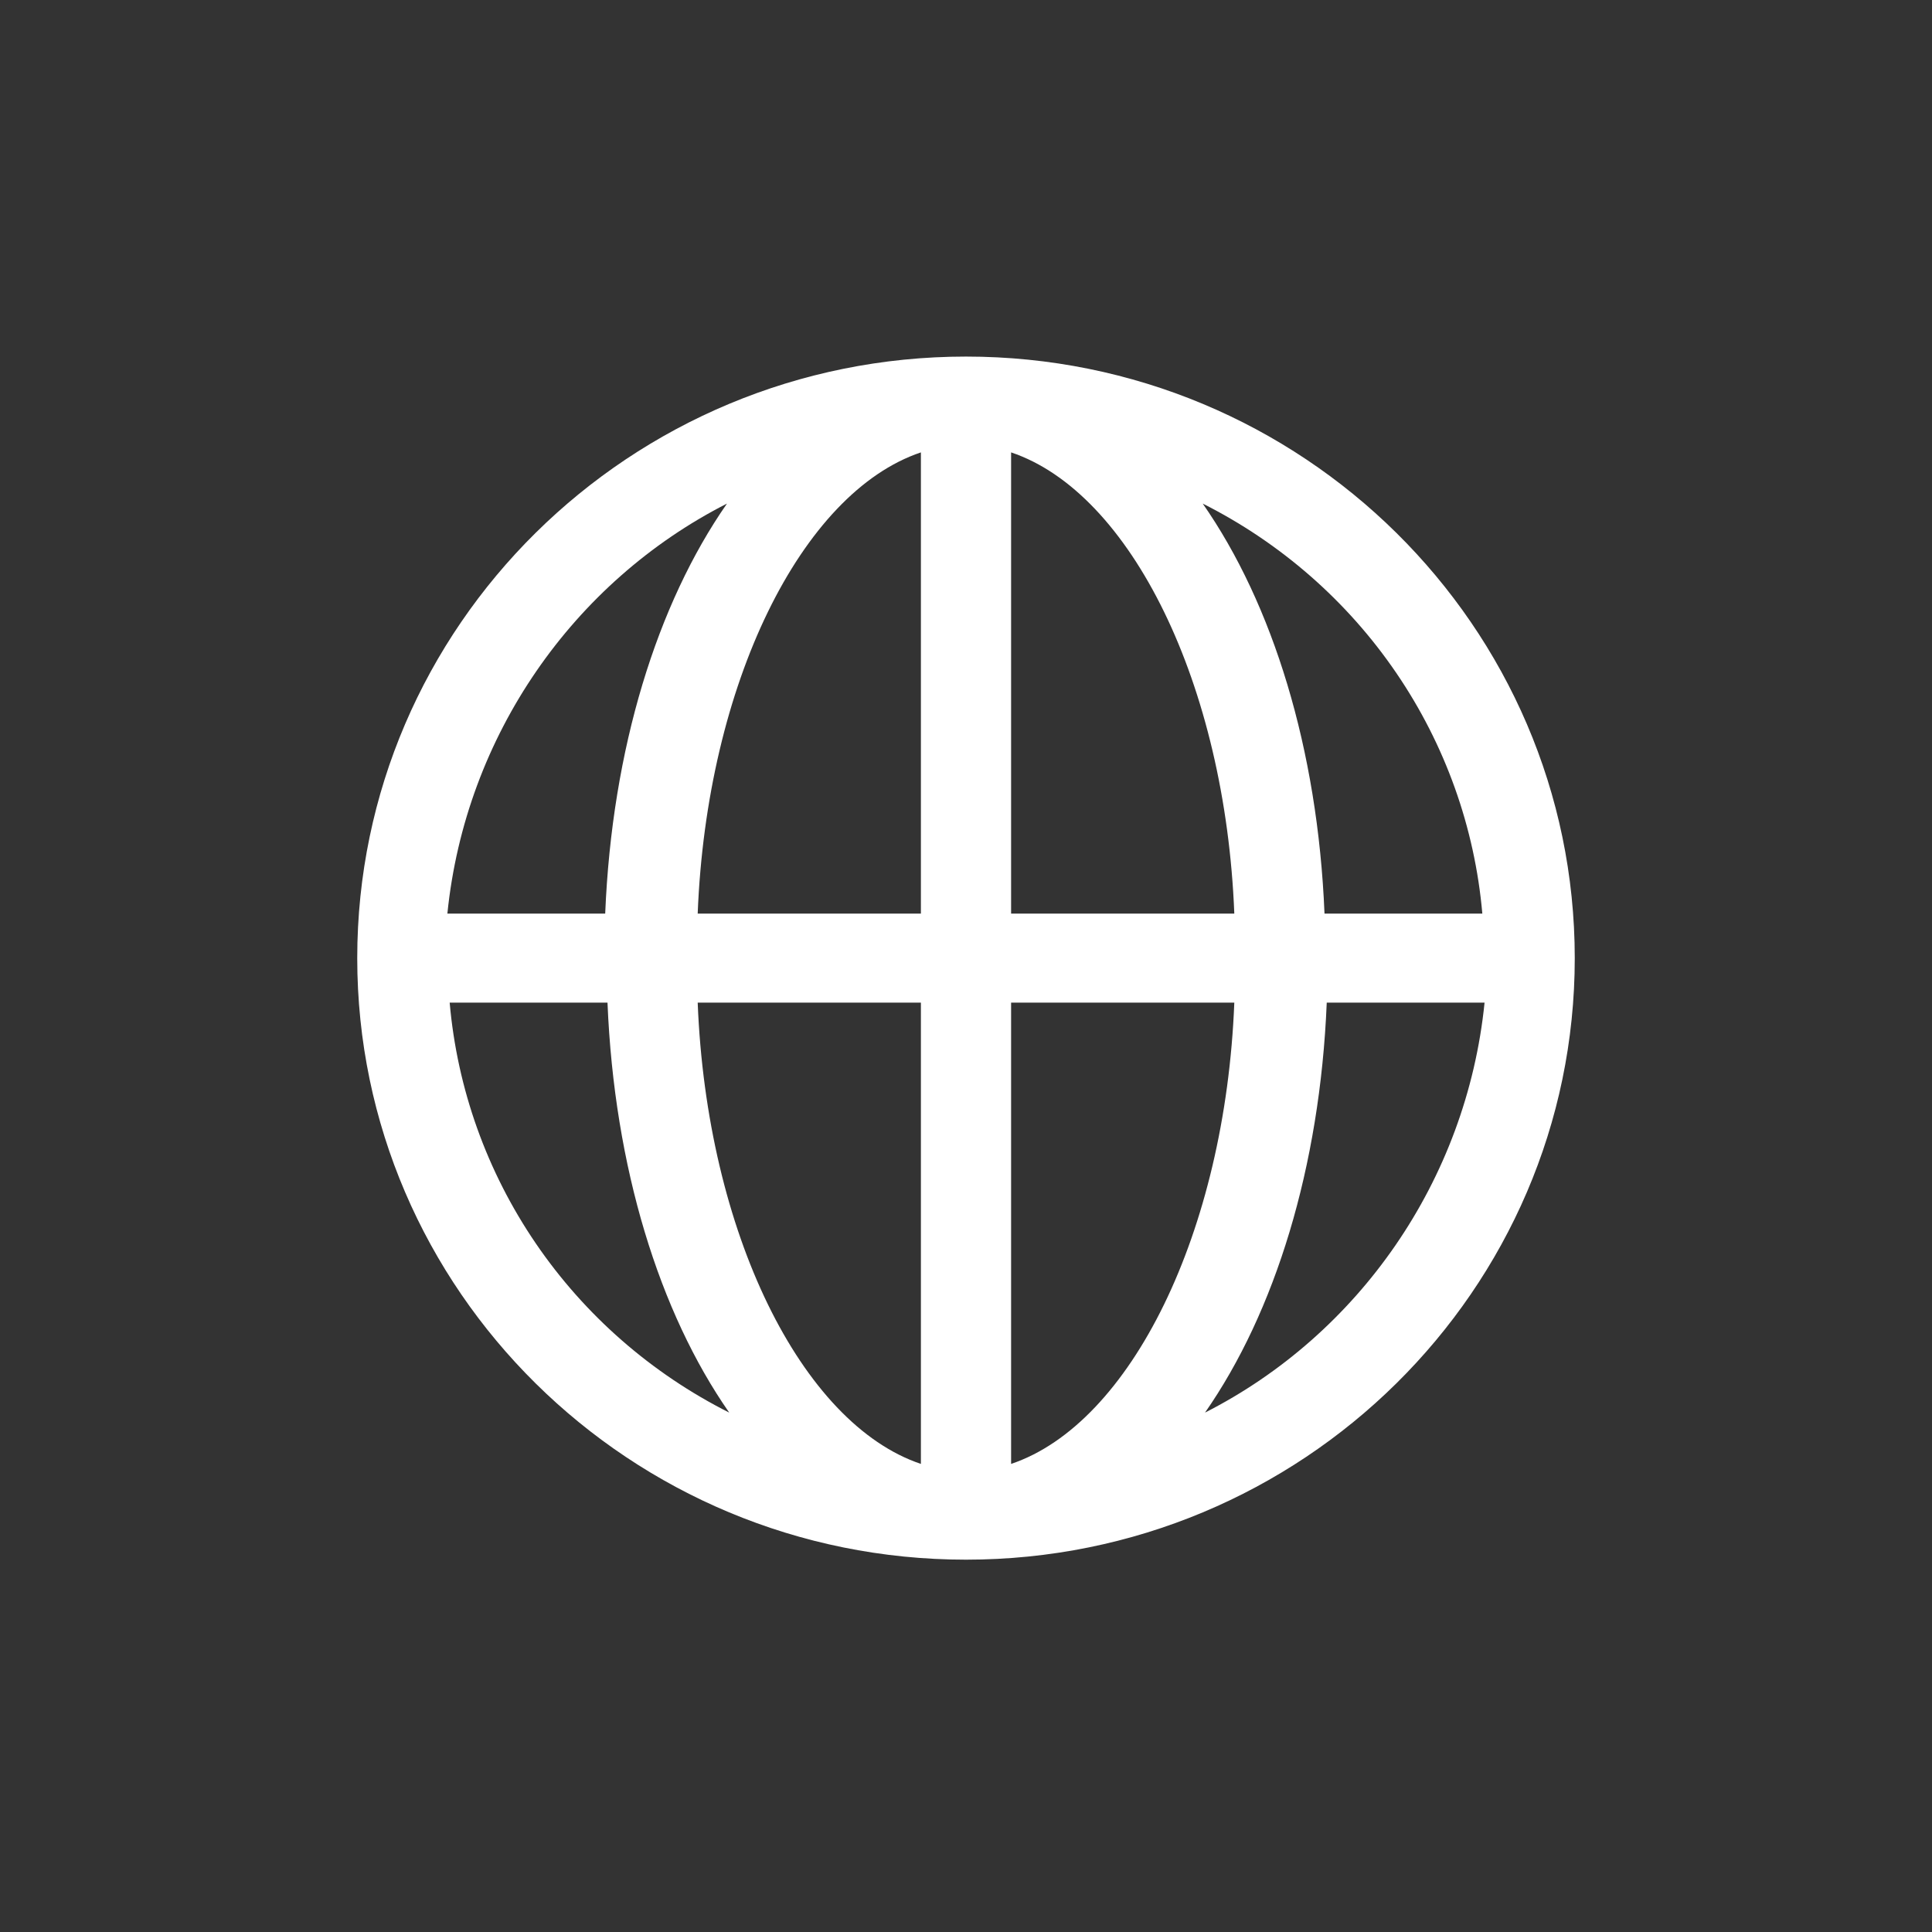
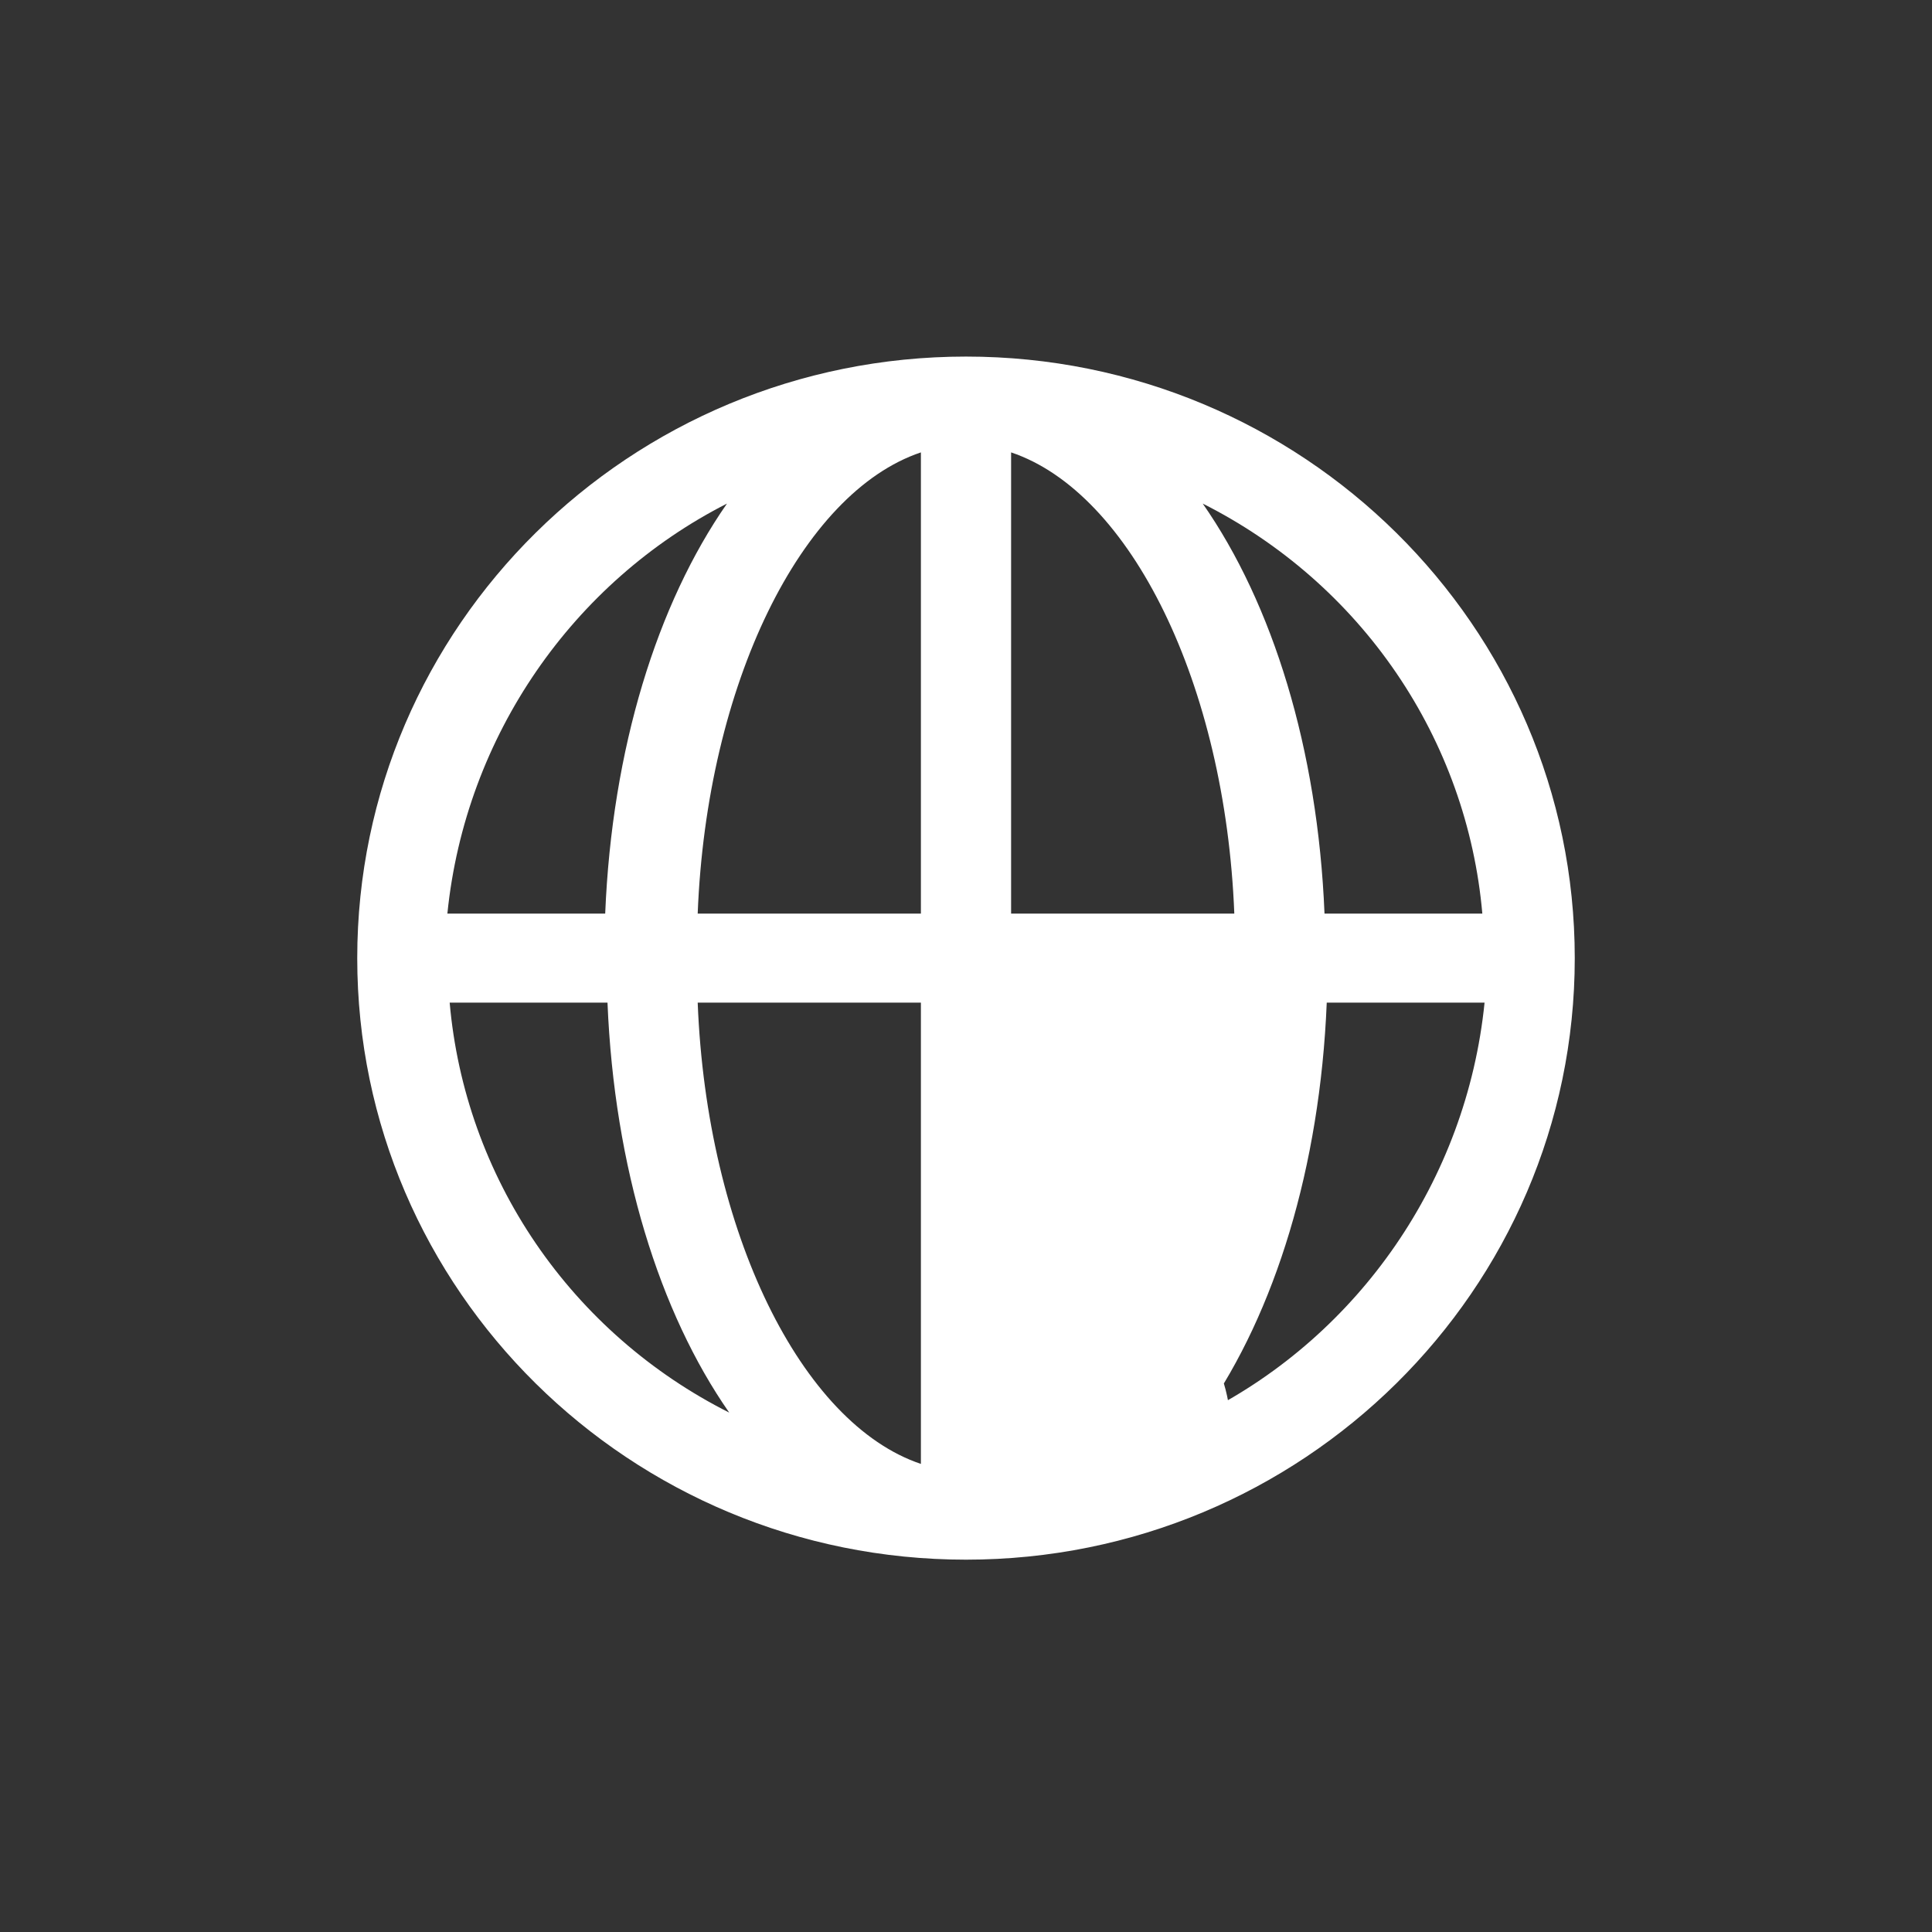
<svg xmlns="http://www.w3.org/2000/svg" width="32" height="32" viewBox="0 0 32 32" fill="none">
  <rect x="0" y="0" width="32" height="32" fill="#333333" stroke="none" />
-   <path d="M16 5.906C10.435 5.906 5.917 10.371 5.917 15.87C5.917 21.368 10.435 25.833 16 25.833C21.564 25.833 26.083 21.368 26.083 15.87C26.083 10.371 21.564 5.906 16 5.906ZM24.552 15.132H21.938C21.826 12.401 21.079 10.002 19.921 8.341C21.213 8.992 22.316 9.957 23.126 11.145C23.936 12.332 24.427 13.705 24.552 15.132ZM15.253 7.493V15.132H11.556C11.705 11.331 13.274 8.157 15.253 7.493ZM15.253 16.607V24.247C13.274 23.582 11.705 20.409 11.556 16.607H15.253ZM16.747 24.247V16.607H20.444C20.295 20.408 18.726 23.582 16.747 24.247ZM16.747 15.132V7.493C18.726 8.157 20.295 11.331 20.444 15.132H16.747ZM12.041 8.341C10.884 10.002 10.136 12.401 10.024 15.132H7.41C7.709 12.18 9.502 9.633 12.041 8.341ZM7.448 16.607H10.062C10.174 19.338 10.921 21.737 12.078 23.397C10.787 22.747 9.684 21.782 8.874 20.594C8.064 19.406 7.573 18.034 7.448 16.607ZM19.959 23.397C21.116 21.737 21.863 19.338 21.975 16.607H24.589C24.29 19.559 22.498 22.106 19.959 23.397Z" fill="white" />
+   <path d="M16 5.906C10.435 5.906 5.917 10.371 5.917 15.87C5.917 21.368 10.435 25.833 16 25.833C21.564 25.833 26.083 21.368 26.083 15.87C26.083 10.371 21.564 5.906 16 5.906ZM24.552 15.132H21.938C21.826 12.401 21.079 10.002 19.921 8.341C21.213 8.992 22.316 9.957 23.126 11.145C23.936 12.332 24.427 13.705 24.552 15.132ZM15.253 7.493V15.132H11.556C11.705 11.331 13.274 8.157 15.253 7.493ZM15.253 16.607V24.247C13.274 23.582 11.705 20.409 11.556 16.607H15.253ZM16.747 24.247H20.444C20.295 20.408 18.726 23.582 16.747 24.247ZM16.747 15.132V7.493C18.726 8.157 20.295 11.331 20.444 15.132H16.747ZM12.041 8.341C10.884 10.002 10.136 12.401 10.024 15.132H7.41C7.709 12.18 9.502 9.633 12.041 8.341ZM7.448 16.607H10.062C10.174 19.338 10.921 21.737 12.078 23.397C10.787 22.747 9.684 21.782 8.874 20.594C8.064 19.406 7.573 18.034 7.448 16.607ZM19.959 23.397C21.116 21.737 21.863 19.338 21.975 16.607H24.589C24.29 19.559 22.498 22.106 19.959 23.397Z" fill="white" />
</svg>